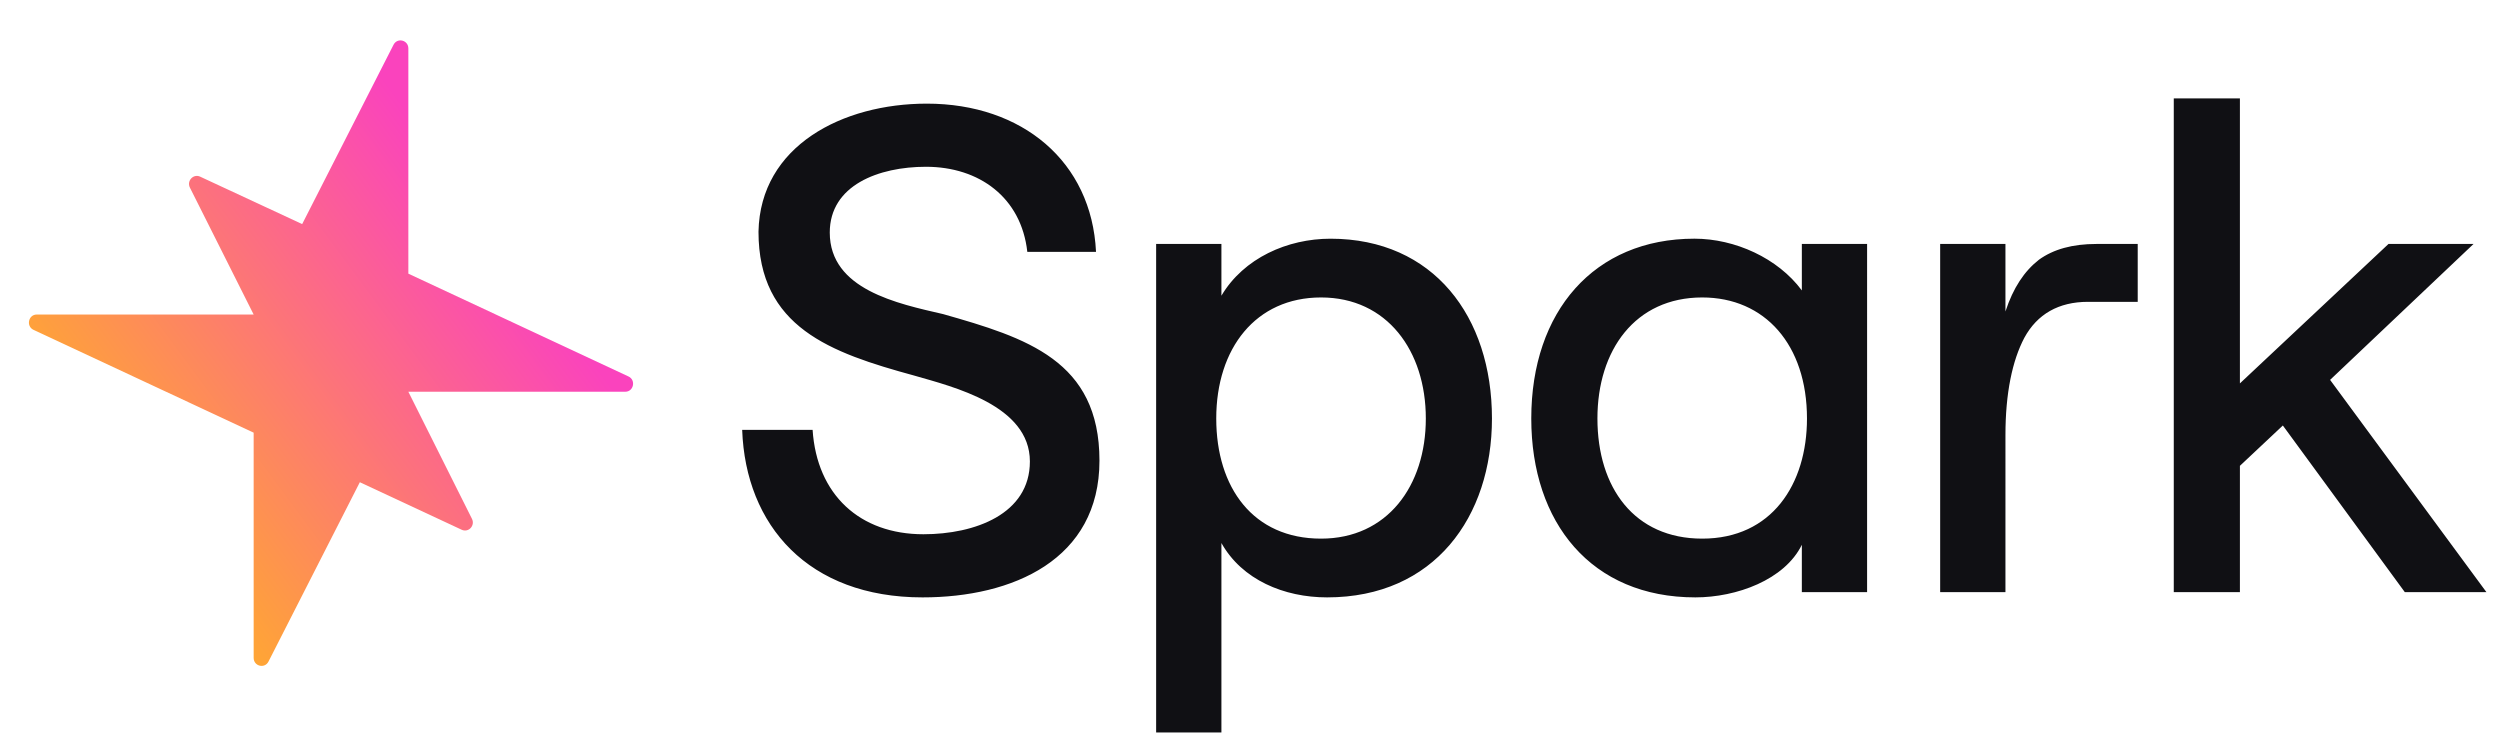
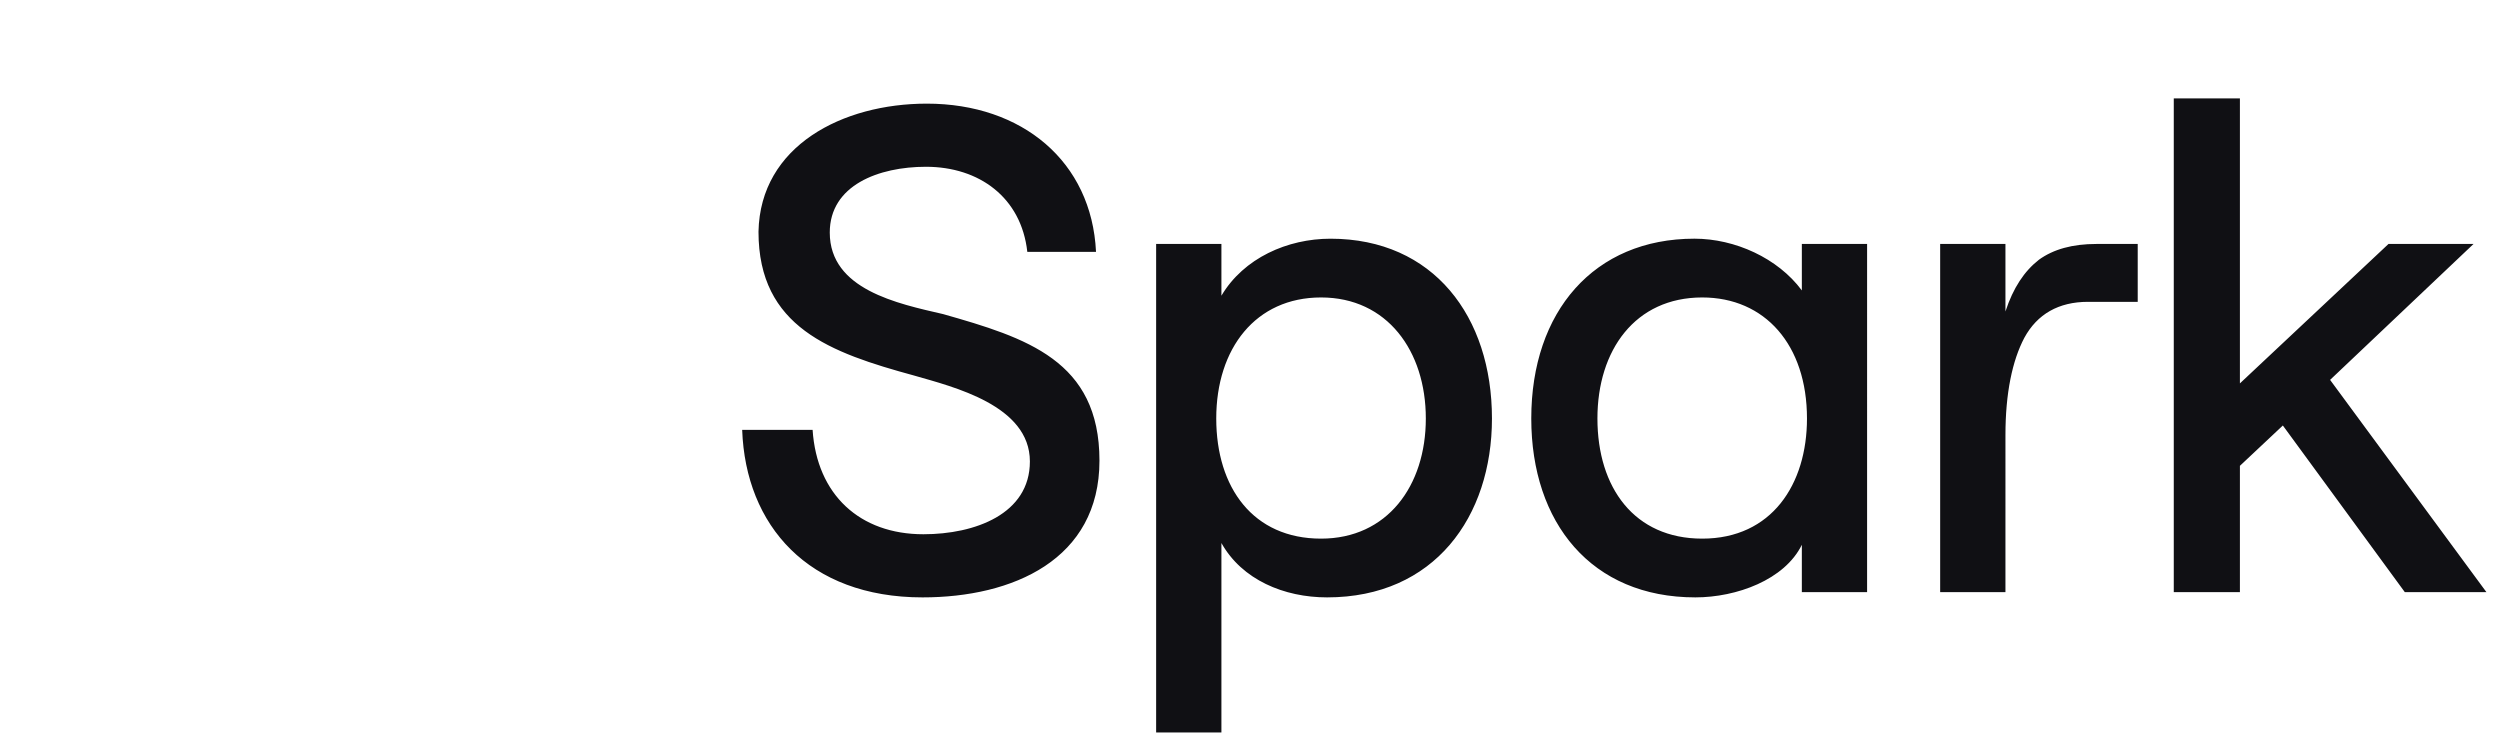
<svg xmlns="http://www.w3.org/2000/svg" width="106" height="32" fill="none">
-   <path fill="url(#a)" d="M17.316 16.61h9.193c.358 0 .464-.497.139-.648l-9.334-4.359v-9.55c0-.355-.467-.472-.628-.156l-3.874 7.604L8.486 7.49c-.287-.133-.578.178-.434.465l2.703 5.381H1.56c-.358 0-.464.497-.138.65l9.333 4.359v9.548c0 .356.468.473.629.157l3.873-7.604 4.32 2.016c.287.134.578-.177.434-.464l-2.696-5.386Z" />
  <path fill="#101014" d="M60.455 17.744c0 2.863-1.639 5.094-4.443 5.094-2.877 0-4.443-2.157-4.443-5.095 0-2.974 1.675-5.131 4.443-5.131 2.804 0 4.443 2.268 4.443 5.132Zm2.804 0c0-4.314-2.476-7.623-6.846-7.623-1.821 0-3.678.818-4.625 2.417v-2.194H49.02v20.712h2.768v-8.032c.874 1.561 2.658 2.305 4.48 2.305 4.551 0 6.991-3.42 6.991-7.585Zm33.534.297 5.171 7.065h3.46l-6.628-8.999 6.082-5.763h-3.606l-6.3 5.912V4.171h-2.804v20.935h2.804v-5.355l1.821-1.71Zm-20.177-.297c0 2.788-1.493 5.094-4.442 5.094-2.877 0-4.443-2.157-4.443-5.095 0-2.9 1.602-5.131 4.443-5.131 2.658 0 4.442 2.008 4.442 5.132Zm-.218-7.4v1.97c-1.02-1.375-2.84-2.194-4.552-2.194-4.26 0-6.92 3.087-6.92 7.624 0 4.425 2.55 7.585 6.956 7.585 1.748 0 3.787-.744 4.516-2.23v2.007h2.767V10.344h-2.767Zm10.053.669c-.619.483-1.092 1.19-1.42 2.194v-2.863h-2.768v14.762h2.768V18.45c0-1.785.291-3.16.801-4.128.546-1.004 1.457-1.524 2.695-1.524h2.112v-2.454H88.89c-1.02 0-1.82.223-2.44.669Zm-39.834 8.515c0-4.239-3.095-5.206-6.628-6.21-1.93-.446-4.807-1.04-4.807-3.458 0-2.008 2.076-2.789 4.079-2.789 2.258 0 4.042 1.302 4.297 3.607h2.913c-.182-3.83-3.132-6.284-7.174-6.284-3.569 0-7.064 1.785-7.137 5.429 0 4.053 3.059 5.132 6.591 6.098 1.675.484 4.916 1.265 4.916 3.645 0 2.23-2.33 3.086-4.515 3.086-2.695 0-4.516-1.673-4.698-4.425h-2.986c.145 4.053 2.804 7.102 7.647 7.102 3.824 0 7.502-1.599 7.502-5.8Z" />
  <defs>
    <linearGradient id="a" x1="20.815" x2="4.893" y1="9.447" y2="21.239" gradientUnits="userSpaceOnUse">
      <stop stop-color="#FA43BD" />
      <stop offset="1" stop-color="#FFA930" />
    </linearGradient>
  </defs>
</svg>